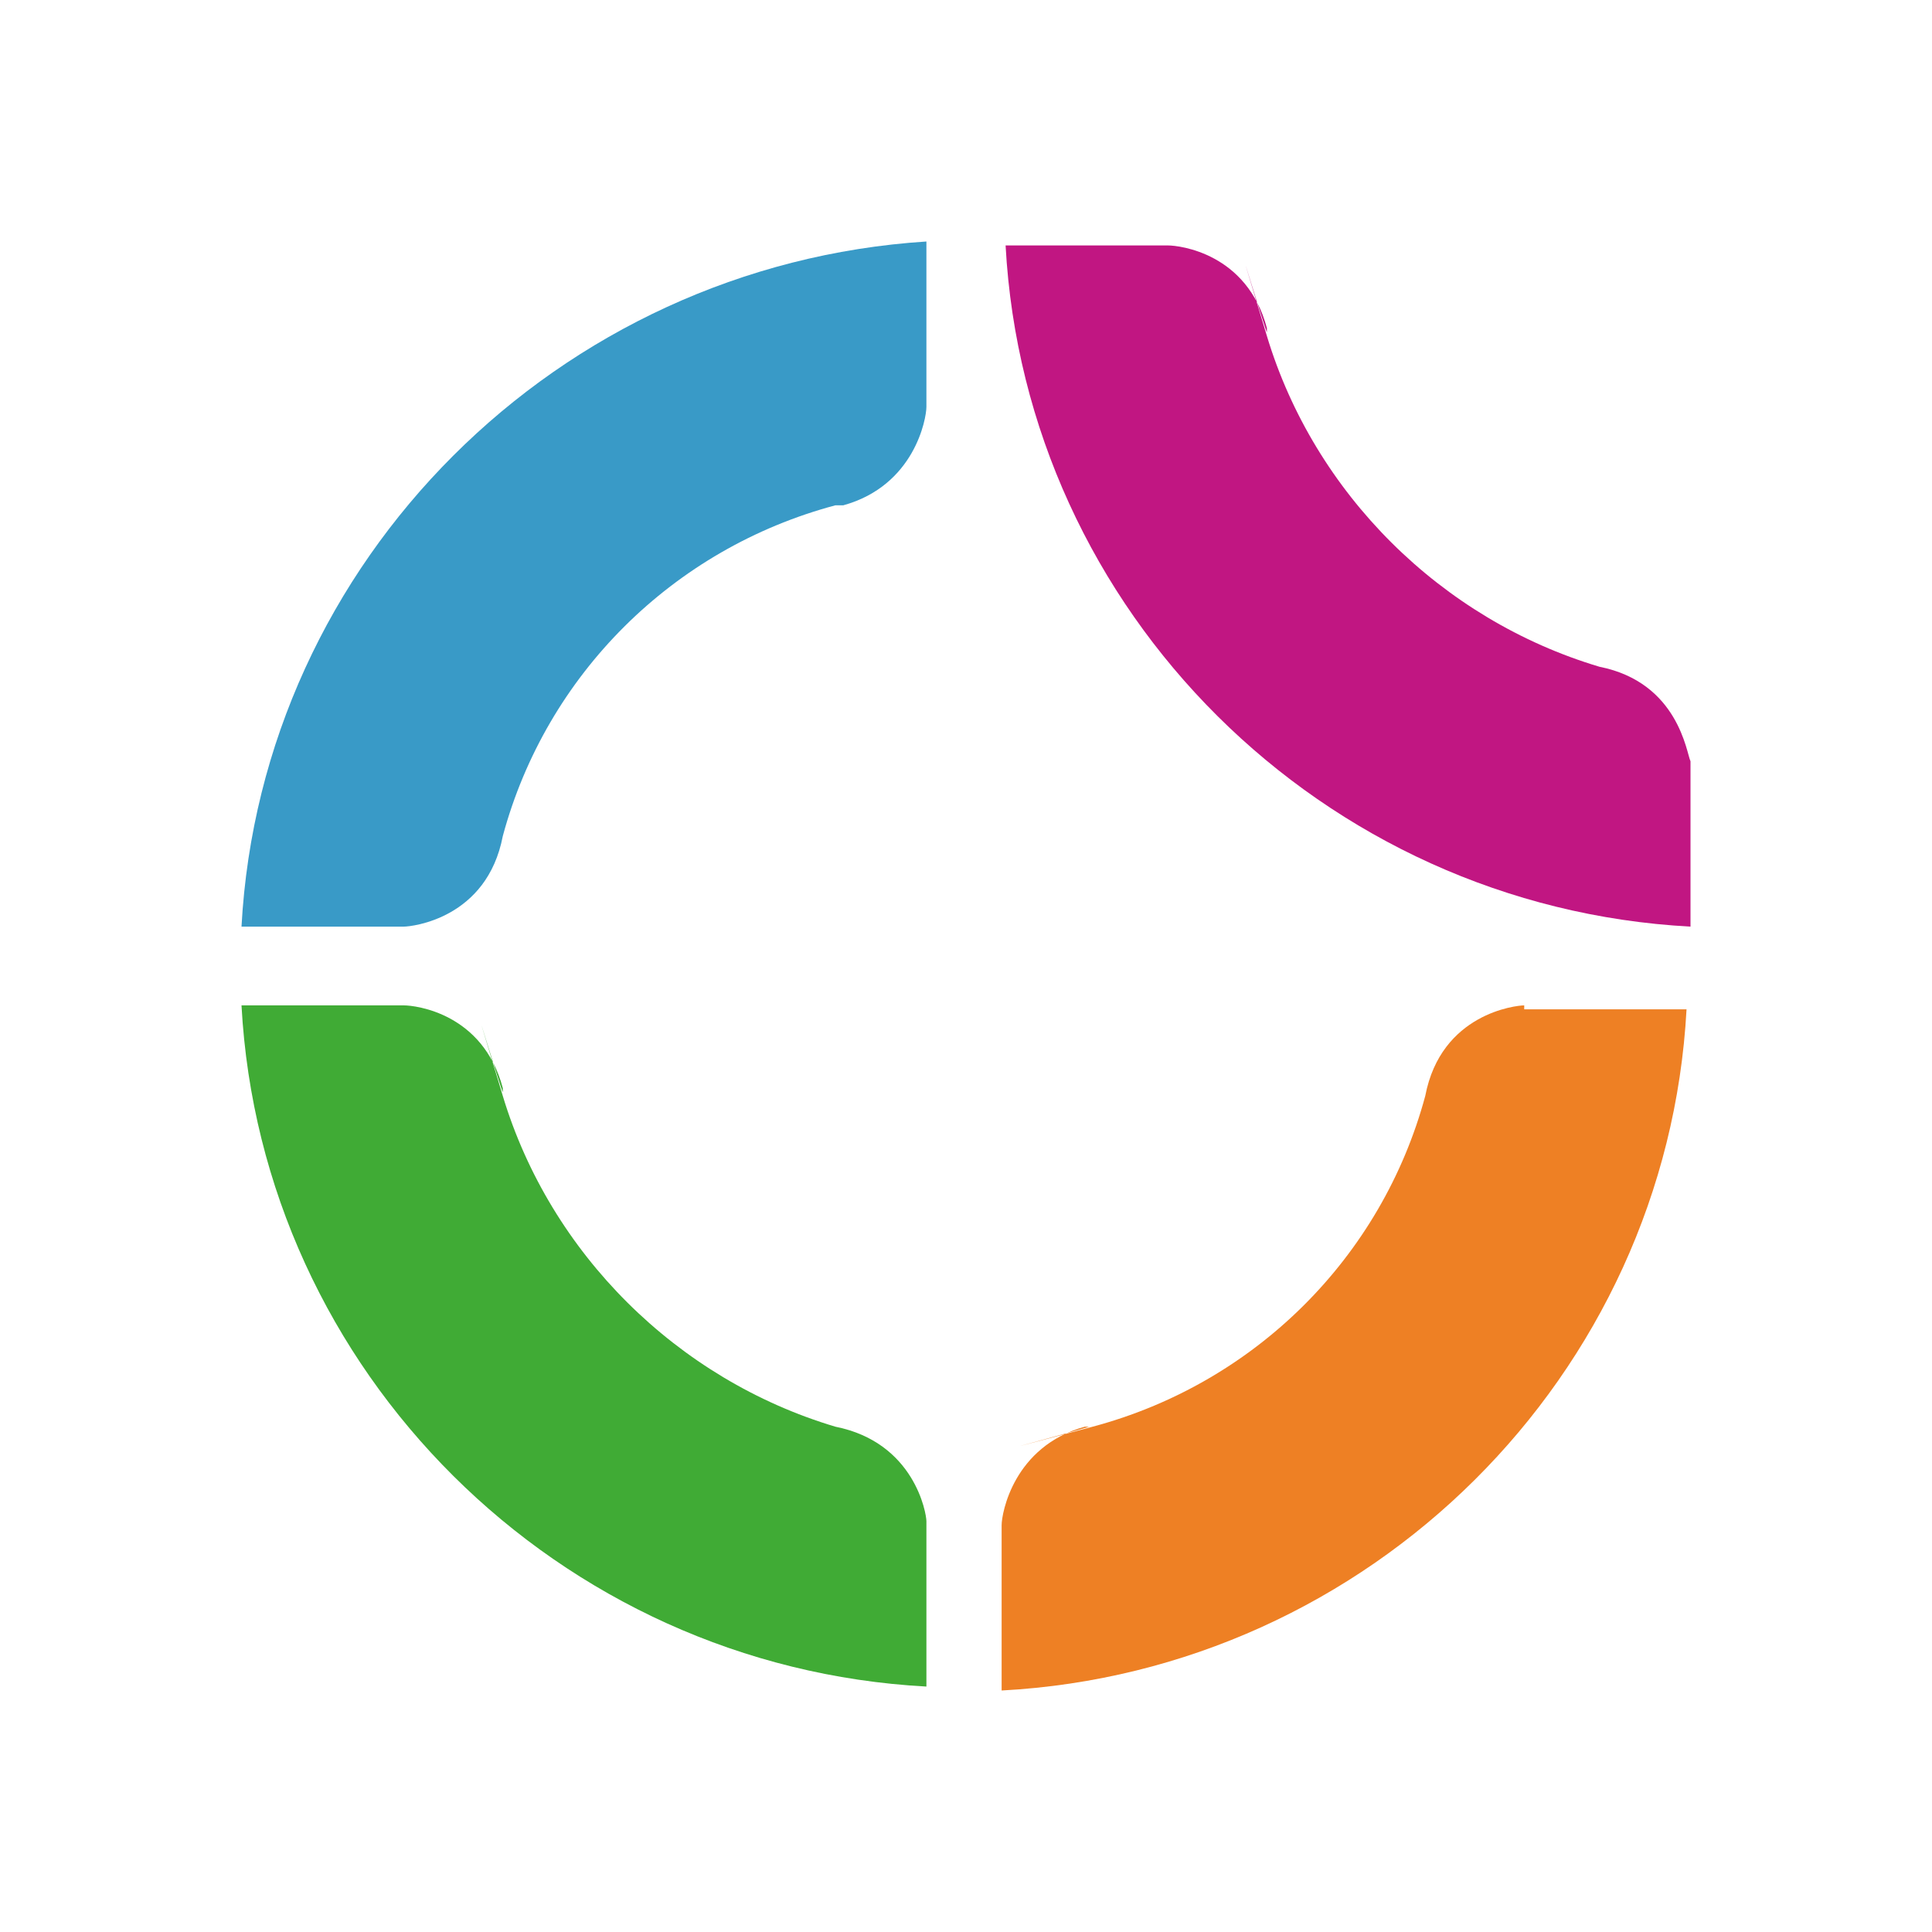
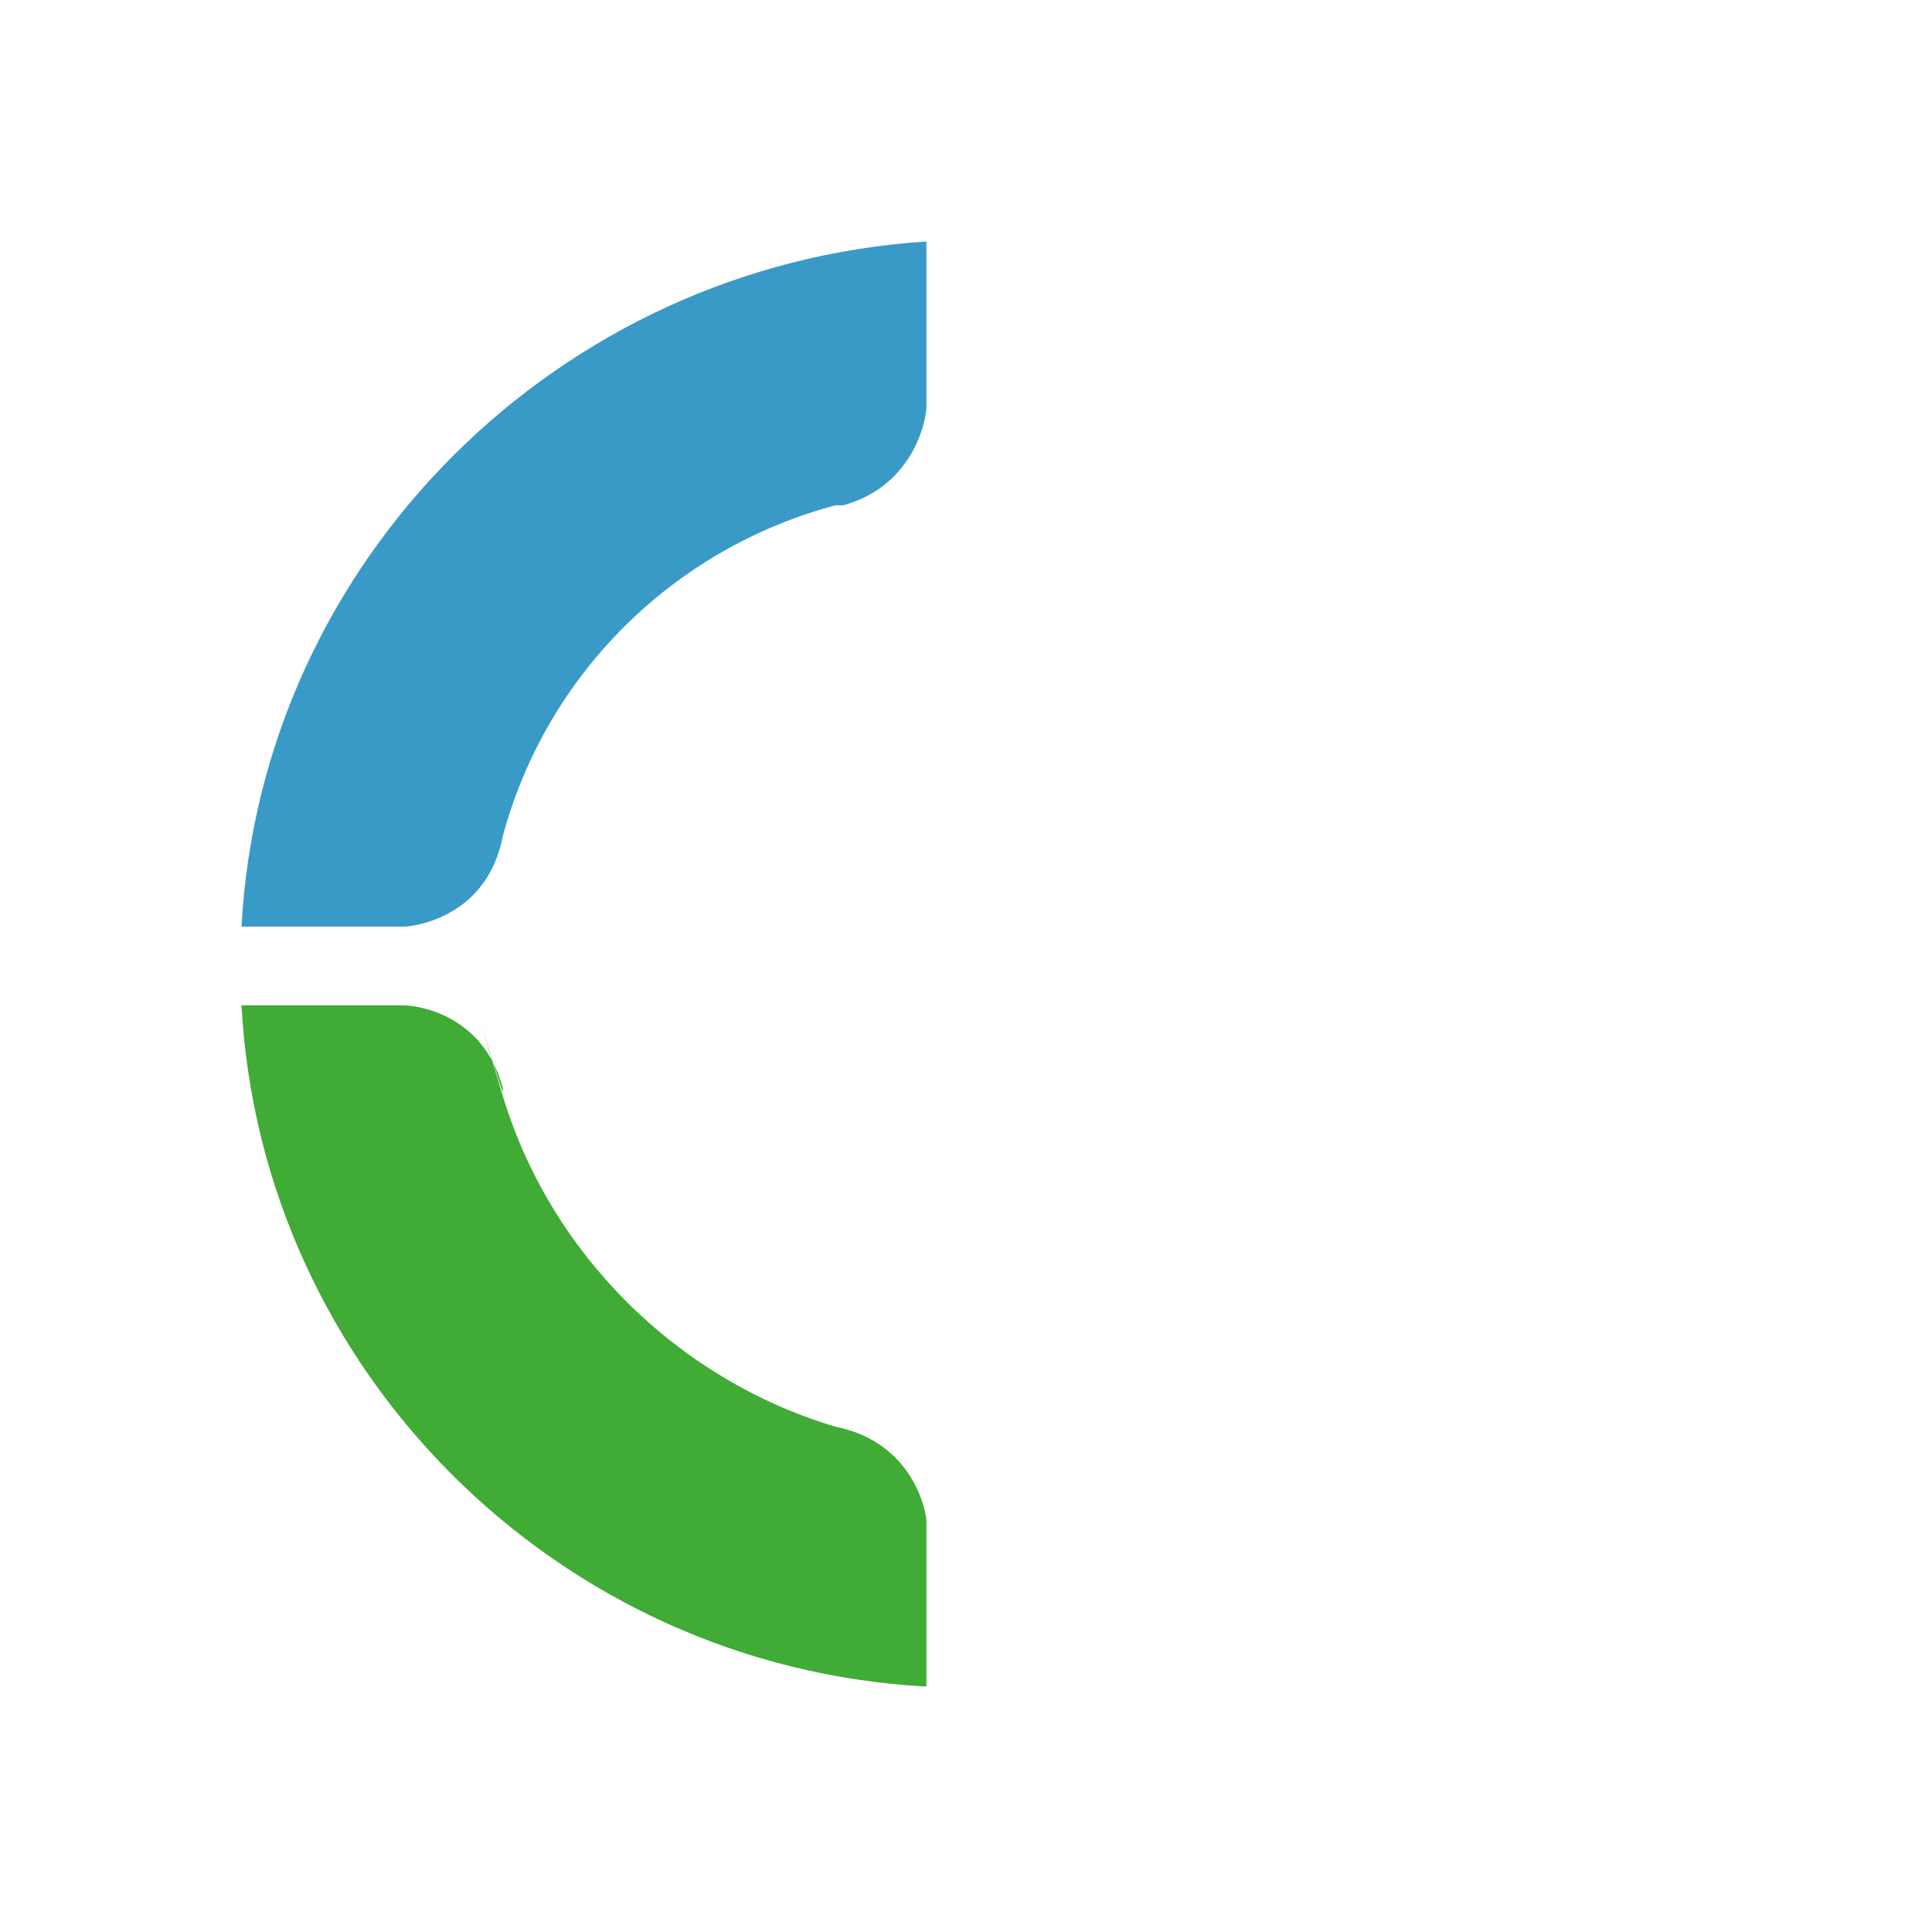
<svg xmlns="http://www.w3.org/2000/svg" width="120px" height="120px" viewBox="0 0 120 120" version="1.1">
  <title>creditosi/icon/creditosi_principal   </title>
  <g id="creditosi/icon/creditosi_principal---" stroke="none" stroke-width="1" fill="none" fill-rule="evenodd">
    <g id="Group" transform="translate(15, 15)" fill-rule="nonzero">
      <path d="M6.01486074e-13,42.554 L10.082,42.554 C10.574,42.554 15.246,42.065 16.23,36.929 C18.934,26.902 26.803,19.076 36.885,16.386 L37.131,16.386 L37.377,16.386 C41.803,15.163 42.541,11.005 42.541,10.272 L42.541,-2.33193899e-12 C19.672,1.467 1.23,19.81 6.01486074e-13,42.554" id="Path" fill="#399AC7" />
-       <path d="M79.672,47.446 C79.18,47.446 74.508,47.935 73.525,53.071 C70.82,63.098 62.951,70.924 52.869,73.614 C42.787,76.304 52.869,73.614 52.623,73.614 L52.377,73.614 C47.951,74.837 47.213,78.995 47.213,79.728 L47.213,90 C70.082,88.777 88.525,70.435 89.754,47.69 L79.672,47.69 L79.672,47.446 Z" id="Path" fill="#EE8024" />
      <path d="M36.885,73.614 C27.049,70.679 19.18,62.853 16.23,53.071 C13.279,43.288 16.23,53.071 16.23,52.826 L16.23,52.582 C15,47.935 10.82,47.446 10.082,47.446 L6.01486074e-13,47.446 C1.23,70.19 19.672,88.533 42.541,89.755 L42.541,79.484 C42.541,78.995 41.803,74.592 36.885,73.614" id="Path" fill="#40AB35" />
-       <path d="M84.344,26.413 C74.508,23.478 66.639,15.652 63.689,5.87 C60.738,-3.913 63.689,5.87 63.689,5.625 L63.689,5.38 C62.459,0.734 58.279,0.245 57.541,0.245 L47.459,0.245 C48.689,22.989 67.131,41.332 90,42.554 L90,32.283 C89.754,31.793 89.262,27.391 84.344,26.413" id="Path" fill="#C11682" />
    </g>
  </g>
</svg>